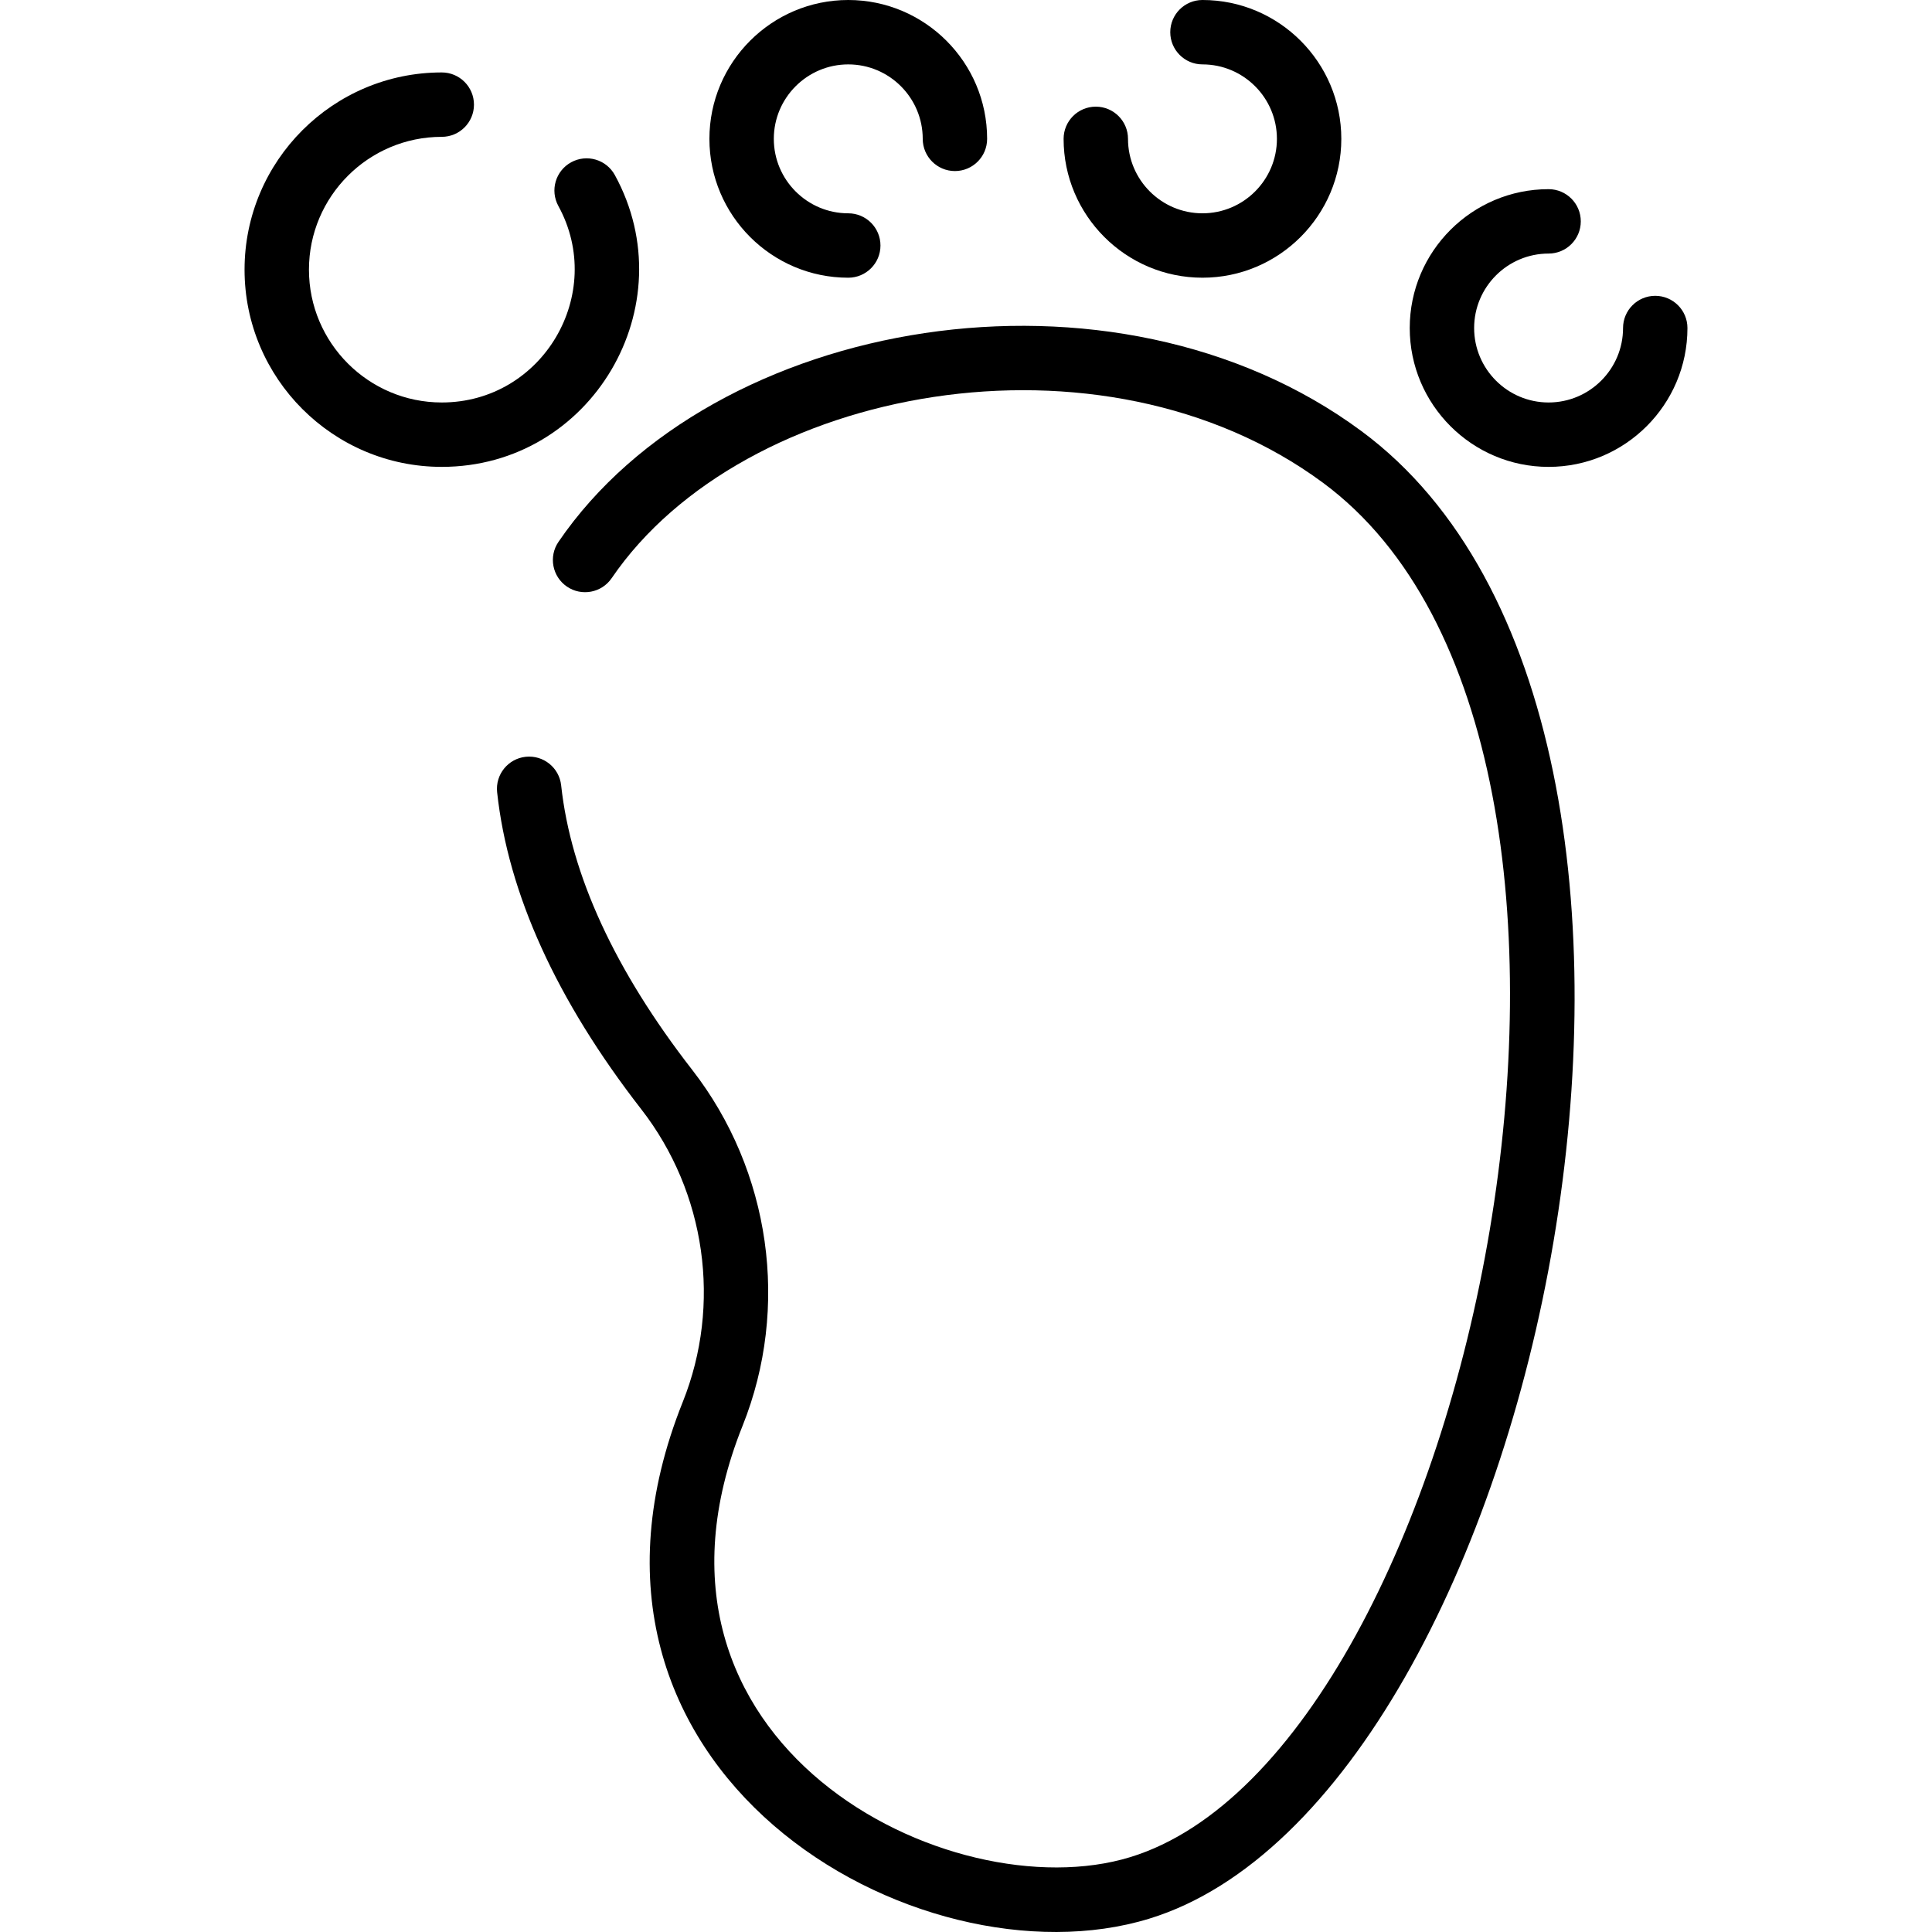
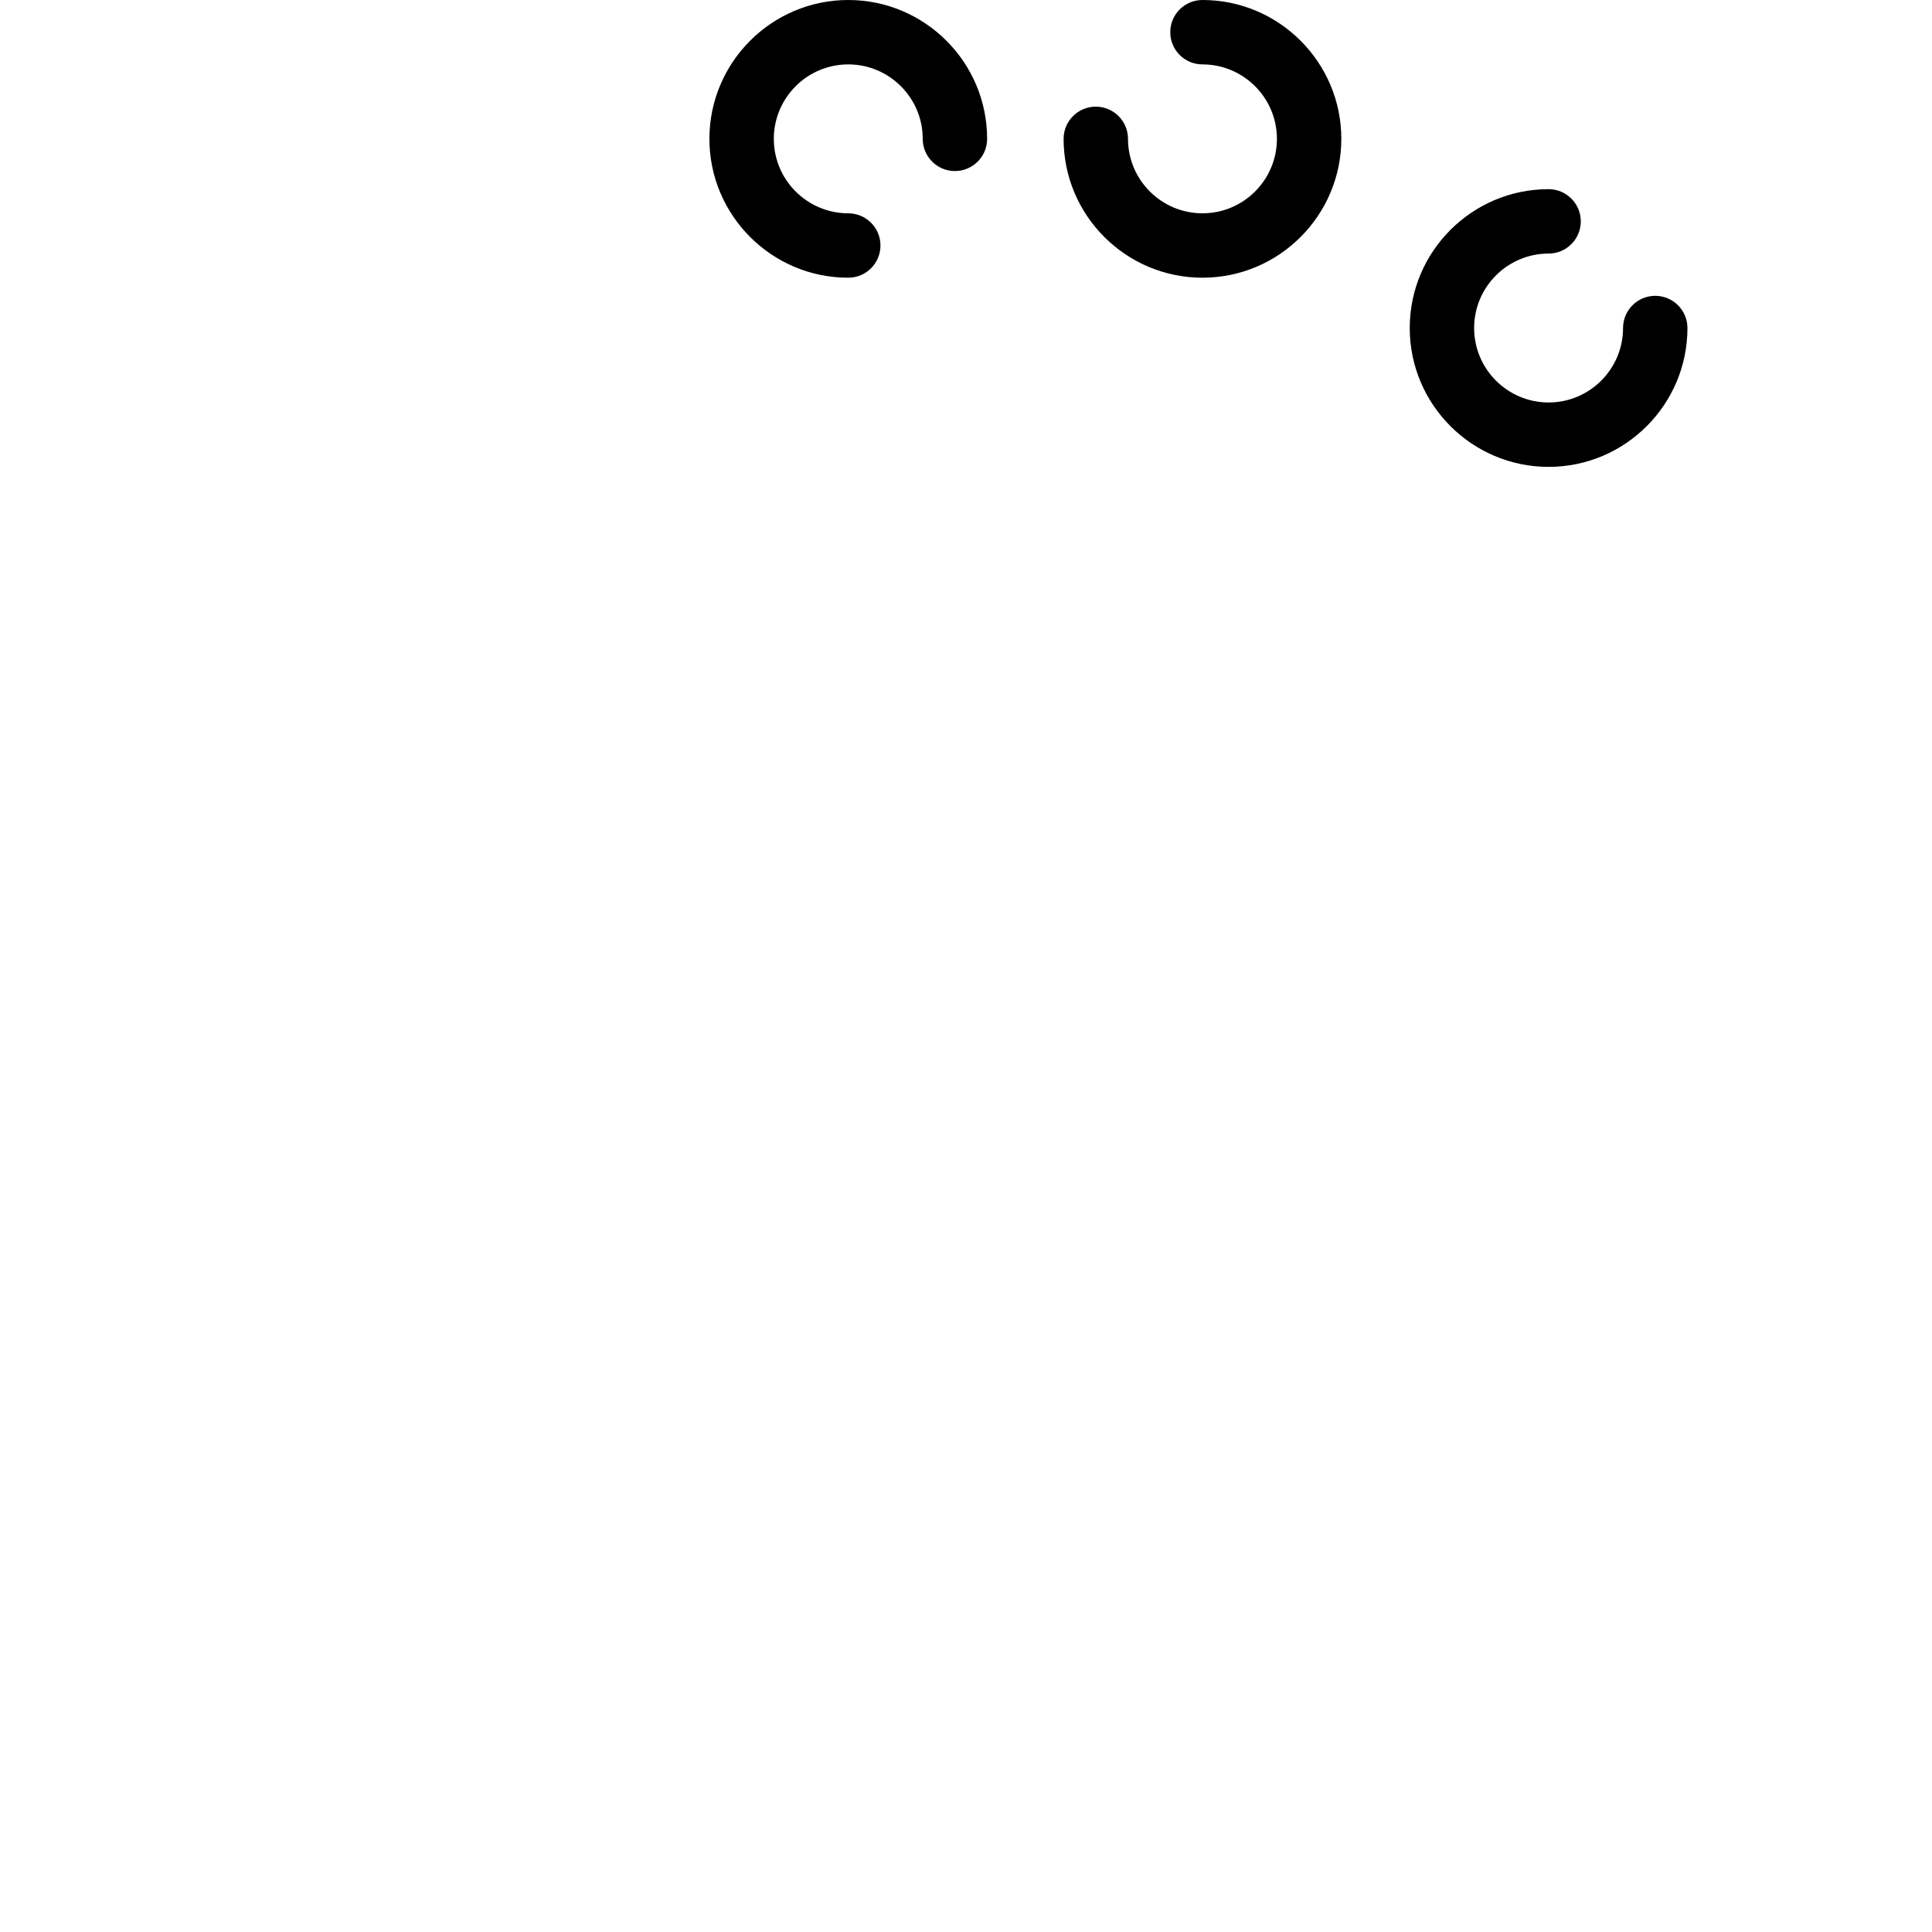
<svg xmlns="http://www.w3.org/2000/svg" id="Layer_1" enable-background="new 0 0 480.025 480.025" height="512" viewBox="0 0 480.025 480.025" width="512">
  <g>
-     <path d="m338.27 107.118c-61.608-45.592-161.264-28.545-199.51 27.511-2.49 3.649-1.55 8.627 2.1 11.117 3.649 2.491 8.627 1.551 11.117-2.1 32.652-47.857 121.842-64.322 176.775-23.667 88.831 65.742 37.553 315.271-47.934 341.446-44.568 13.652-128.021-27.993-96.324-107.154 11.795-29.457 6.994-63.36-12.529-88.479-19.193-24.696-30.142-48.472-32.542-70.667-.475-4.392-4.414-7.559-8.813-7.094-4.393.476-7.569 4.421-7.094 8.814 2.723 25.189 14.773 51.689 35.816 78.765 16.049 20.649 20 48.512 10.309 72.714-36.78 91.854 58.437 145.989 115.862 128.4 97.892-29.971 152.524-295.781 52.767-369.606z" />
-     <path d="m152.766 43.496c-2.122-3.875-6.983-5.298-10.859-3.174-3.875 2.122-5.297 6.983-3.174 10.859 11.945 21.814-3.88 48.818-28.97 48.818-18.196 0-33-14.804-33-33s14.804-33 33-33c4.418 0 8-3.582 8-8s-3.582-8-8-8c-27.019 0-49 21.981-49 49s21.981 49 49 49c37.251.001 60.754-40.086 43.003-72.503z" />
    <path d="m210.762 69c4.418 0 8-3.582 8-8s-3.582-8-8-8c-10.201 0-18.5-8.299-18.5-18.5s8.299-18.5 18.5-18.5 18.5 8.299 18.5 18.5c0 4.418 3.582 8 8 8s8-3.582 8-8c0-19.023-15.477-34.5-34.5-34.5s-34.5 15.477-34.5 34.5 15.477 34.5 34.5 34.5z" />
    <path d="m298.763 69c19.023 0 34.5-15.477 34.5-34.5s-15.477-34.5-34.5-34.5c-4.418 0-8 3.582-8 8s3.582 8 8 8c10.201 0 18.5 8.299 18.5 18.5s-8.299 18.5-18.5 18.5-18.5-8.299-18.5-18.5c0-4.418-3.582-8-8-8s-8 3.582-8 8c0 19.023 15.476 34.5 34.5 34.5z" />
    <path d="m411.263 73.5c-4.418 0-8 3.582-8 8 0 10.201-8.299 18.5-18.5 18.5s-18.5-8.299-18.5-18.5 8.299-18.5 18.5-18.5c4.418 0 8-3.582 8-8s-3.582-8-8-8c-19.023 0-34.5 15.477-34.5 34.5s15.477 34.5 34.5 34.5 34.5-15.477 34.5-34.5c0-4.418-3.583-8-8-8z" />
  </g>
</svg>